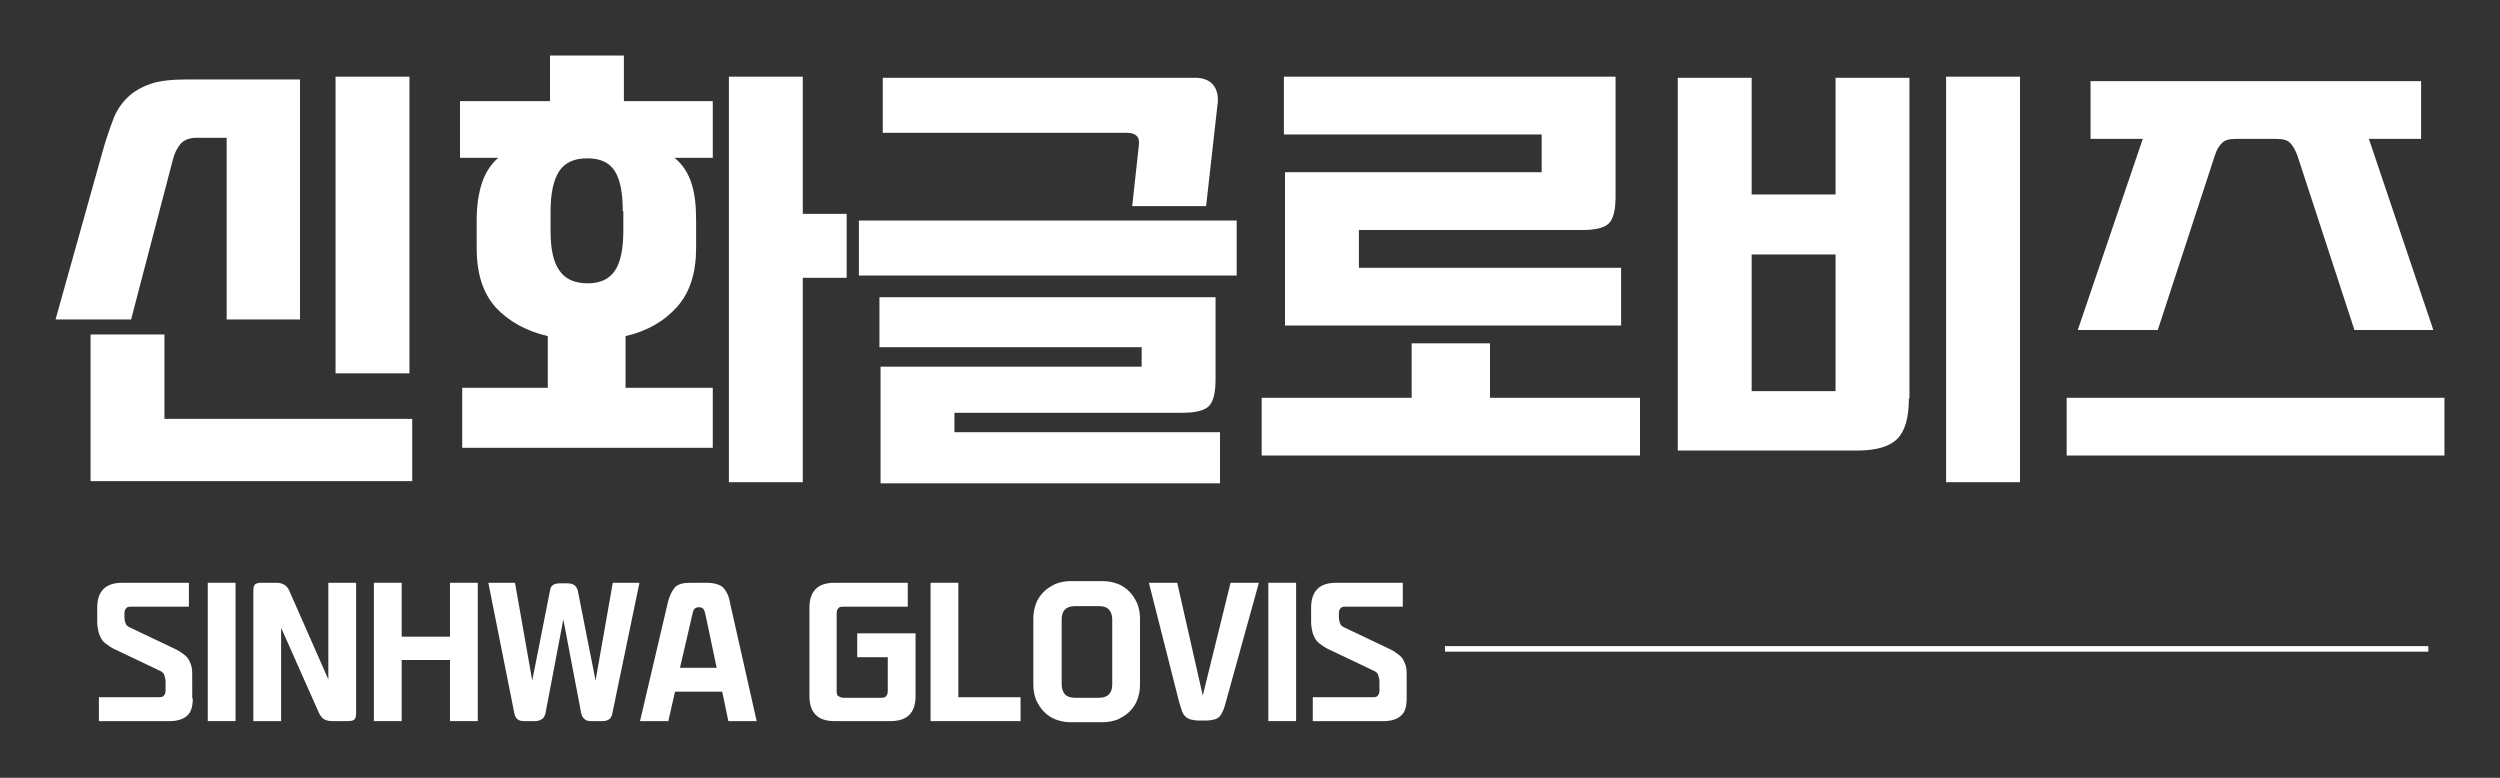
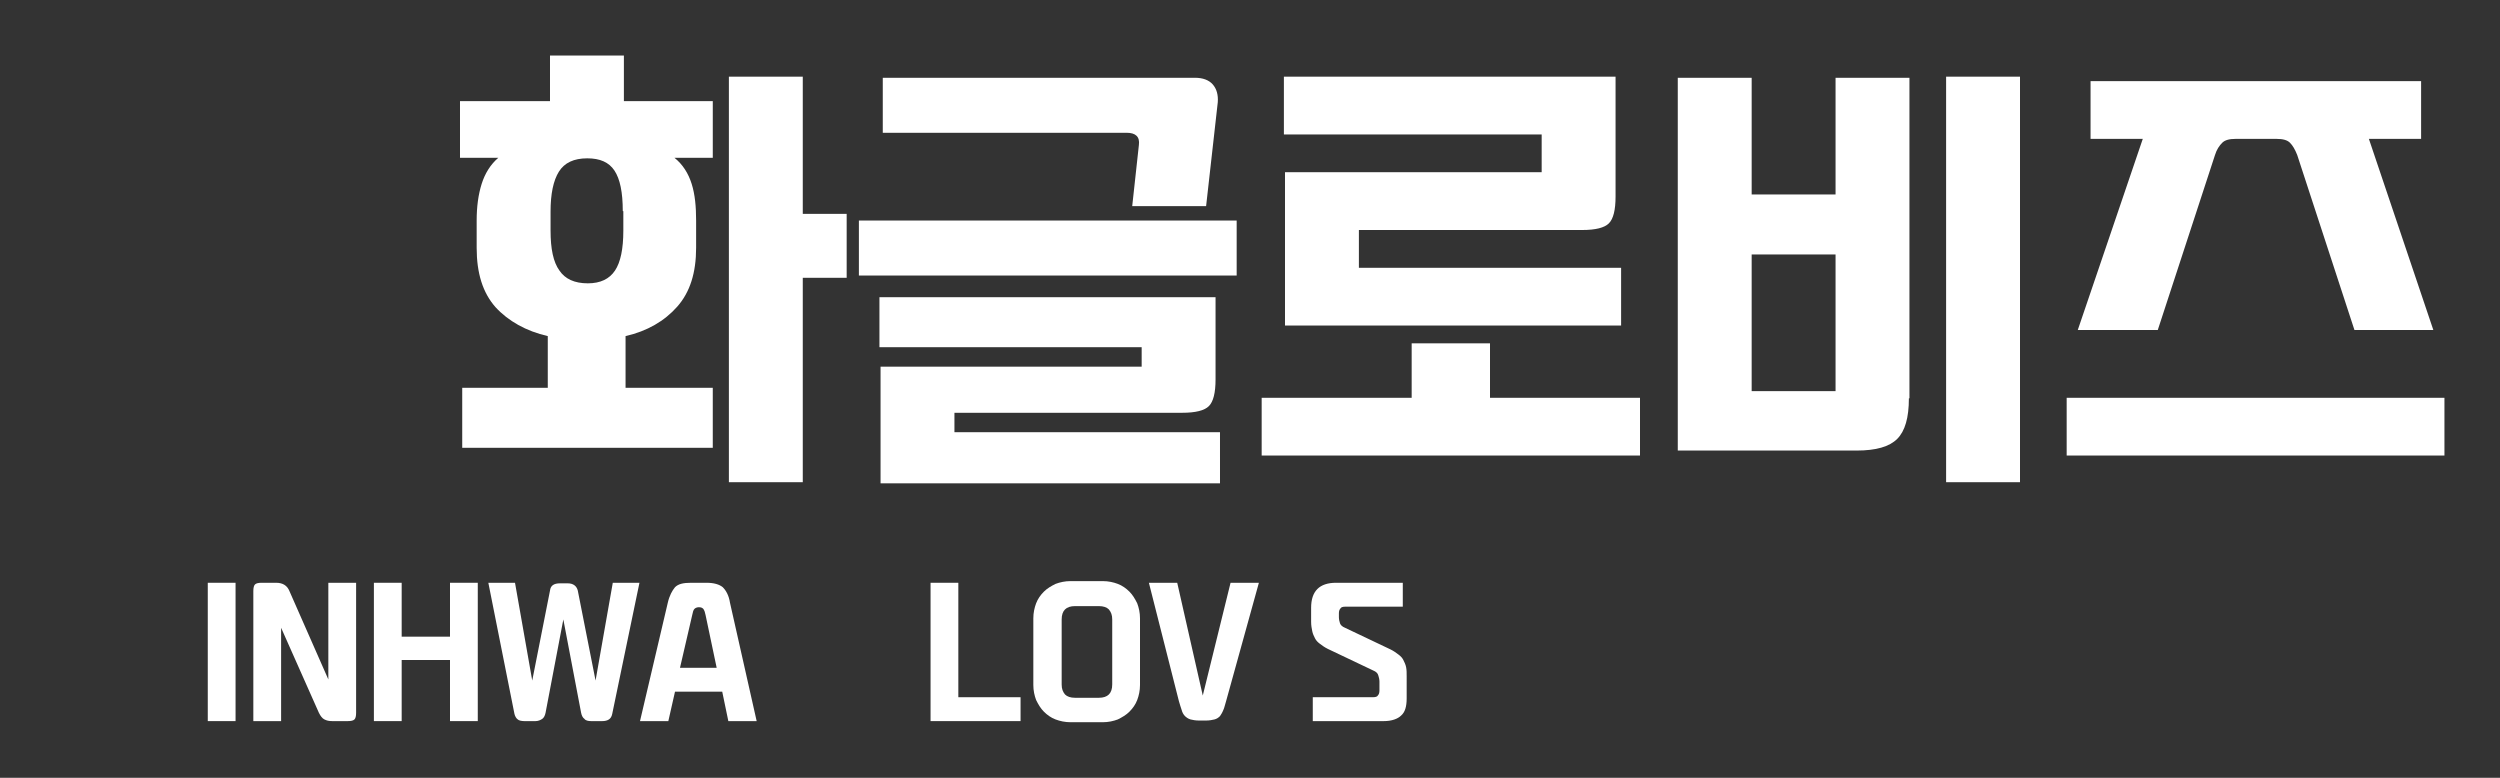
<svg xmlns="http://www.w3.org/2000/svg" version="1.1" id="Layer_1" x="0px" y="0px" viewBox="0 0 450 140" style="enable-background:new 0 0 450 140;" xml:space="preserve">
  <rect x="0" y="0" width="450" height="140" fill="#333333" stroke="none" />
  <style type="text/css">
	.st0{fill:#FFFFFF;}
</style>
  <g>
    <g>
-       <path class="st0" d="M54,57.5H40.8V24.8h-5.4c-1.3,0-2.3,0.4-2.9,1.1c-0.6,0.7-1.1,1.7-1.4,2.9l-7.5,28.7H10l8.4-30    c0.6-2.2,1.3-4.2,1.9-5.8c0.6-1.7,1.5-3,2.6-4.1c1.1-1.1,2.5-1.9,4.2-2.5c1.7-0.6,4-0.8,6.8-0.8H54V57.5z M74.1,86.6H16.3V60.2    h13.3v15.2h44.6V86.6z M73.6,67.2H60.4V13.8h13.3V67.2z" />
      <path class="st0" d="M128.4,80.6H83.2V69.8h15.4v-9.3c-3.9-0.9-7.1-2.7-9.4-5.2c-2.3-2.6-3.4-6.1-3.4-10.7v-4.9    c0-2.5,0.3-4.7,0.9-6.6c0.6-1.9,1.6-3.5,3-4.7h-6.9V18.2h16.2v-8.2h13.3v8.2h16v10.2h-6.9c1.5,1.2,2.5,2.8,3.1,4.7    c0.6,1.9,0.8,4.1,0.8,6.6v4.9c0,4.5-1.1,8-3.4,10.6c-2.3,2.6-5.4,4.4-9.3,5.3v9.3h15.7V80.6z M112.1,38c0-3.4-0.5-5.8-1.5-7.3    c-1-1.5-2.6-2.2-4.9-2.2c-2.4,0-4.1,0.8-5.1,2.4c-1,1.6-1.5,4-1.5,7.2v3.4c0,3.3,0.5,5.7,1.6,7.2c1,1.5,2.7,2.3,5.1,2.3    c2.3,0,3.9-0.8,4.9-2.3c1-1.5,1.5-3.9,1.5-7.2V38z M144.5,86.8h-13.3v-73h13.3v24.7h7.9v11.5h-7.9V86.8z" />
      <path class="st0" d="M222.6,49.6h-68v-9.9h68V49.6z M219.6,87h-61.1v-21h47v-3.5h-47.2v-9h60.5v14.8c0,2.4-0.4,4-1.2,4.8    c-0.8,0.8-2.4,1.2-4.8,1.2h-41v3.5h47.8V87z M217.1,37.1h-13.3l1.2-11c0.2-1.5-0.6-2.2-2.2-2.2h-43.9V14h56.2    c1.4,0,2.5,0.4,3.2,1.2c0.7,0.8,1,1.9,0.9,3.2L217.1,37.1z" />
      <path class="st0" d="M295.1,82h-68V71.6h27v-9.8h14.1v9.8h27V82z M291.8,58.6h-60.5V31h46.2v-6.8h-46.4V13.8h59.7v21.6    c0,2.4-0.4,4-1.2,4.8c-0.8,0.8-2.4,1.2-4.8,1.2h-40.2v6.8h47.2V58.6z" />
      <path class="st0" d="M343.6,71.7c0,3.5-0.7,5.9-2.1,7.3c-1.4,1.4-3.8,2.1-7.3,2.1H302V14h13.3v21h15.1V14h13.3V71.7z M330.4,70.3    V45.8h-15.1v24.6H330.4z M363.6,86.8h-13.3v-73h13.3V86.8z" />
      <path class="st0" d="M440,82h-68V71.6h68V82z M438,59.4h-14.2l-10.3-31.5c-0.4-1-0.8-1.7-1.3-2.2c-0.5-0.5-1.3-0.7-2.4-0.7h-7.4    c-1.1,0-1.9,0.2-2.4,0.7c-0.5,0.5-1,1.2-1.3,2.2l-10.3,31.5H374L385.7,25h-9.4V14.6h59.5V25h-9.4L438,59.4z" />
    </g>
    <g>
-       <path class="st0" d="M34.7,125.7c0,1.5-0.3,2.5-1,3.1c-0.6,0.6-1.7,1-3.1,1H17.8v-4.3h10.8c0.5,0,0.8-0.1,0.9-0.3    c0.2-0.2,0.3-0.5,0.3-0.9v-1.6c0-0.4-0.1-0.8-0.2-1.1c-0.1-0.4-0.4-0.7-0.9-0.9l-8.2-3.9c-0.6-0.3-1-0.6-1.4-0.9    c-0.4-0.3-0.7-0.6-0.9-1c-0.2-0.4-0.4-0.8-0.5-1.3c-0.1-0.5-0.2-1-0.2-1.7v-2.5c0-3,1.5-4.5,4.5-4.5h12v4.3H23.6    c-0.5,0-0.8,0.1-0.9,0.3c-0.2,0.2-0.3,0.5-0.3,0.9v0.7c0,0.4,0.1,0.8,0.2,1.1c0.1,0.3,0.4,0.6,0.9,0.8l8.2,3.9    c0.6,0.3,1,0.6,1.4,0.9s0.7,0.6,0.9,1c0.2,0.4,0.4,0.8,0.5,1.3c0.1,0.5,0.1,1,0.1,1.7V125.7z" />
      <path class="st0" d="M42.4,129.8h-5v-24.9h5V129.8z" />
      <path class="st0" d="M64.1,128.3c0,0.6-0.1,1-0.3,1.2c-0.2,0.2-0.6,0.3-1.2,0.3h-2.8c-0.6,0-1-0.1-1.4-0.3c-0.4-0.2-0.7-0.6-1-1.2    L50.6,113v16.8h-5v-23.4c0-0.6,0.1-1,0.3-1.2c0.2-0.2,0.6-0.3,1.2-0.3h2.6c1.2,0,2,0.5,2.4,1.5l7,15.9v-17.4h5V128.3z" />
      <path class="st0" d="M86,129.8h-5v-11h-8.7v11h-5v-24.9h5v9.7h8.7v-9.7h5V129.8z" />
      <path class="st0" d="M110.2,128.5c-0.1,0.5-0.3,0.8-0.6,1c-0.3,0.2-0.7,0.3-1.2,0.3h-2c-0.5,0-1-0.1-1.2-0.4    c-0.3-0.2-0.5-0.6-0.6-1.1l-3.2-16.8l-3.2,16.8c-0.1,0.5-0.3,0.9-0.6,1.1c-0.3,0.2-0.7,0.4-1.2,0.4h-2c-0.5,0-1-0.1-1.2-0.3    c-0.3-0.2-0.5-0.6-0.6-1l-4.7-23.6h4.8l3.1,17.6l3.2-16.2c0.1-0.9,0.7-1.3,1.8-1.3h1.4c1,0,1.6,0.5,1.8,1.3l3.2,16.2l3.1-17.6h4.8    L110.2,128.5z" />
      <path class="st0" d="M136.2,129.8h-5.1l-1.1-5.3h-8.5l-1.2,5.3h-5.1l5-21.3c0.3-1.3,0.8-2.2,1.3-2.8c0.6-0.6,1.5-0.8,2.9-0.8h2.8    c1.3,0,2.3,0.3,2.9,0.8c0.6,0.6,1.1,1.5,1.3,2.8L136.2,129.8z M129,120.2l-2-9.5c-0.1-0.5-0.2-0.8-0.4-1.1    c-0.2-0.2-0.4-0.3-0.8-0.3c-0.3,0-0.6,0.1-0.8,0.3c-0.2,0.2-0.3,0.6-0.4,1.1l-2.2,9.5H129z" />
-       <path class="st0" d="M164.8,125.3c0,3-1.5,4.5-4.5,4.5h-10.1c-3,0-4.5-1.5-4.5-4.5v-15.9c0-3,1.5-4.5,4.5-4.5h13.2v4.3h-11.6    c-0.5,0-0.8,0.1-0.9,0.3c-0.2,0.2-0.3,0.5-0.3,0.9v14c0,0.5,0.1,0.8,0.3,0.9s0.5,0.3,0.9,0.3h6.8c0.5,0,0.8-0.1,0.9-0.3    c0.2-0.2,0.3-0.5,0.3-0.9v-6.1h-5.5V114h10.5V125.3z" />
      <path class="st0" d="M183.7,129.8h-16.2v-24.9h5v20.6h11.2V129.8z" />
      <path class="st0" d="M205.2,123.3c0,1-0.2,1.9-0.5,2.7c-0.3,0.8-0.8,1.5-1.4,2.1s-1.3,1-2.1,1.4c-0.8,0.3-1.7,0.5-2.7,0.5h-5.8    c-1,0-1.9-0.2-2.7-0.5c-0.8-0.3-1.5-0.8-2.1-1.4c-0.6-0.6-1-1.3-1.4-2.1c-0.3-0.8-0.5-1.7-0.5-2.7v-12c0-1,0.2-1.9,0.5-2.7    c0.3-0.8,0.8-1.5,1.4-2.1c0.6-0.6,1.3-1,2.1-1.4c0.8-0.3,1.7-0.5,2.7-0.5h5.8c1,0,1.9,0.2,2.7,0.5c0.8,0.3,1.5,0.8,2.1,1.4    s1,1.3,1.4,2.1c0.3,0.8,0.5,1.7,0.5,2.7V123.3z M197.8,125.6c0.8,0,1.4-0.2,1.8-0.6c0.4-0.4,0.6-1,0.6-1.8v-11.7    c0-0.8-0.2-1.3-0.6-1.8c-0.4-0.4-1-0.6-1.8-0.6h-4.3c-0.8,0-1.4,0.2-1.8,0.6c-0.4,0.4-0.6,1-0.6,1.8v11.7c0,0.8,0.2,1.3,0.6,1.8    c0.4,0.4,1,0.6,1.8,0.6H197.8z" />
      <path class="st0" d="M220.7,126.2c-0.2,0.6-0.3,1.2-0.5,1.6c-0.2,0.5-0.4,0.8-0.6,1.1c-0.3,0.3-0.6,0.5-1,0.6    c-0.4,0.1-0.9,0.2-1.6,0.2h-1.1c-0.7,0-1.2-0.1-1.6-0.2c-0.4-0.1-0.8-0.4-1-0.6c-0.3-0.3-0.5-0.7-0.6-1.1c-0.2-0.5-0.3-1-0.5-1.6    l-5.4-21.3h5.1l4.6,20.3l5-20.3h5.1L220.7,126.2z" />
-       <path class="st0" d="M233.3,129.8h-5v-24.9h5V129.8z" />
      <path class="st0" d="M253.2,125.7c0,1.5-0.3,2.5-1,3.1c-0.6,0.6-1.7,1-3.1,1h-12.8v-4.3h10.8c0.5,0,0.8-0.1,0.9-0.3    c0.2-0.2,0.3-0.5,0.3-0.9v-1.6c0-0.4-0.1-0.8-0.2-1.1c-0.1-0.4-0.4-0.7-0.9-0.9l-8.2-3.9c-0.6-0.3-1-0.6-1.4-0.9    c-0.4-0.3-0.7-0.6-0.9-1c-0.2-0.4-0.4-0.8-0.5-1.3c-0.1-0.5-0.2-1-0.2-1.7v-2.5c0-3,1.5-4.5,4.5-4.5h12v4.3h-10.3    c-0.5,0-0.8,0.1-0.9,0.3c-0.2,0.2-0.3,0.5-0.3,0.9v0.7c0,0.4,0.1,0.8,0.2,1.1c0.1,0.3,0.4,0.6,0.9,0.8l8.2,3.9    c0.6,0.3,1,0.6,1.4,0.9s0.7,0.6,0.9,1c0.2,0.4,0.4,0.8,0.5,1.3c0.1,0.5,0.1,1,0.1,1.7V125.7z" />
    </g>
    <g>
-       <rect x="260.1" y="116.3" class="st0" width="177" height="1" />
-     </g>
+       </g>
  </g>
</svg>